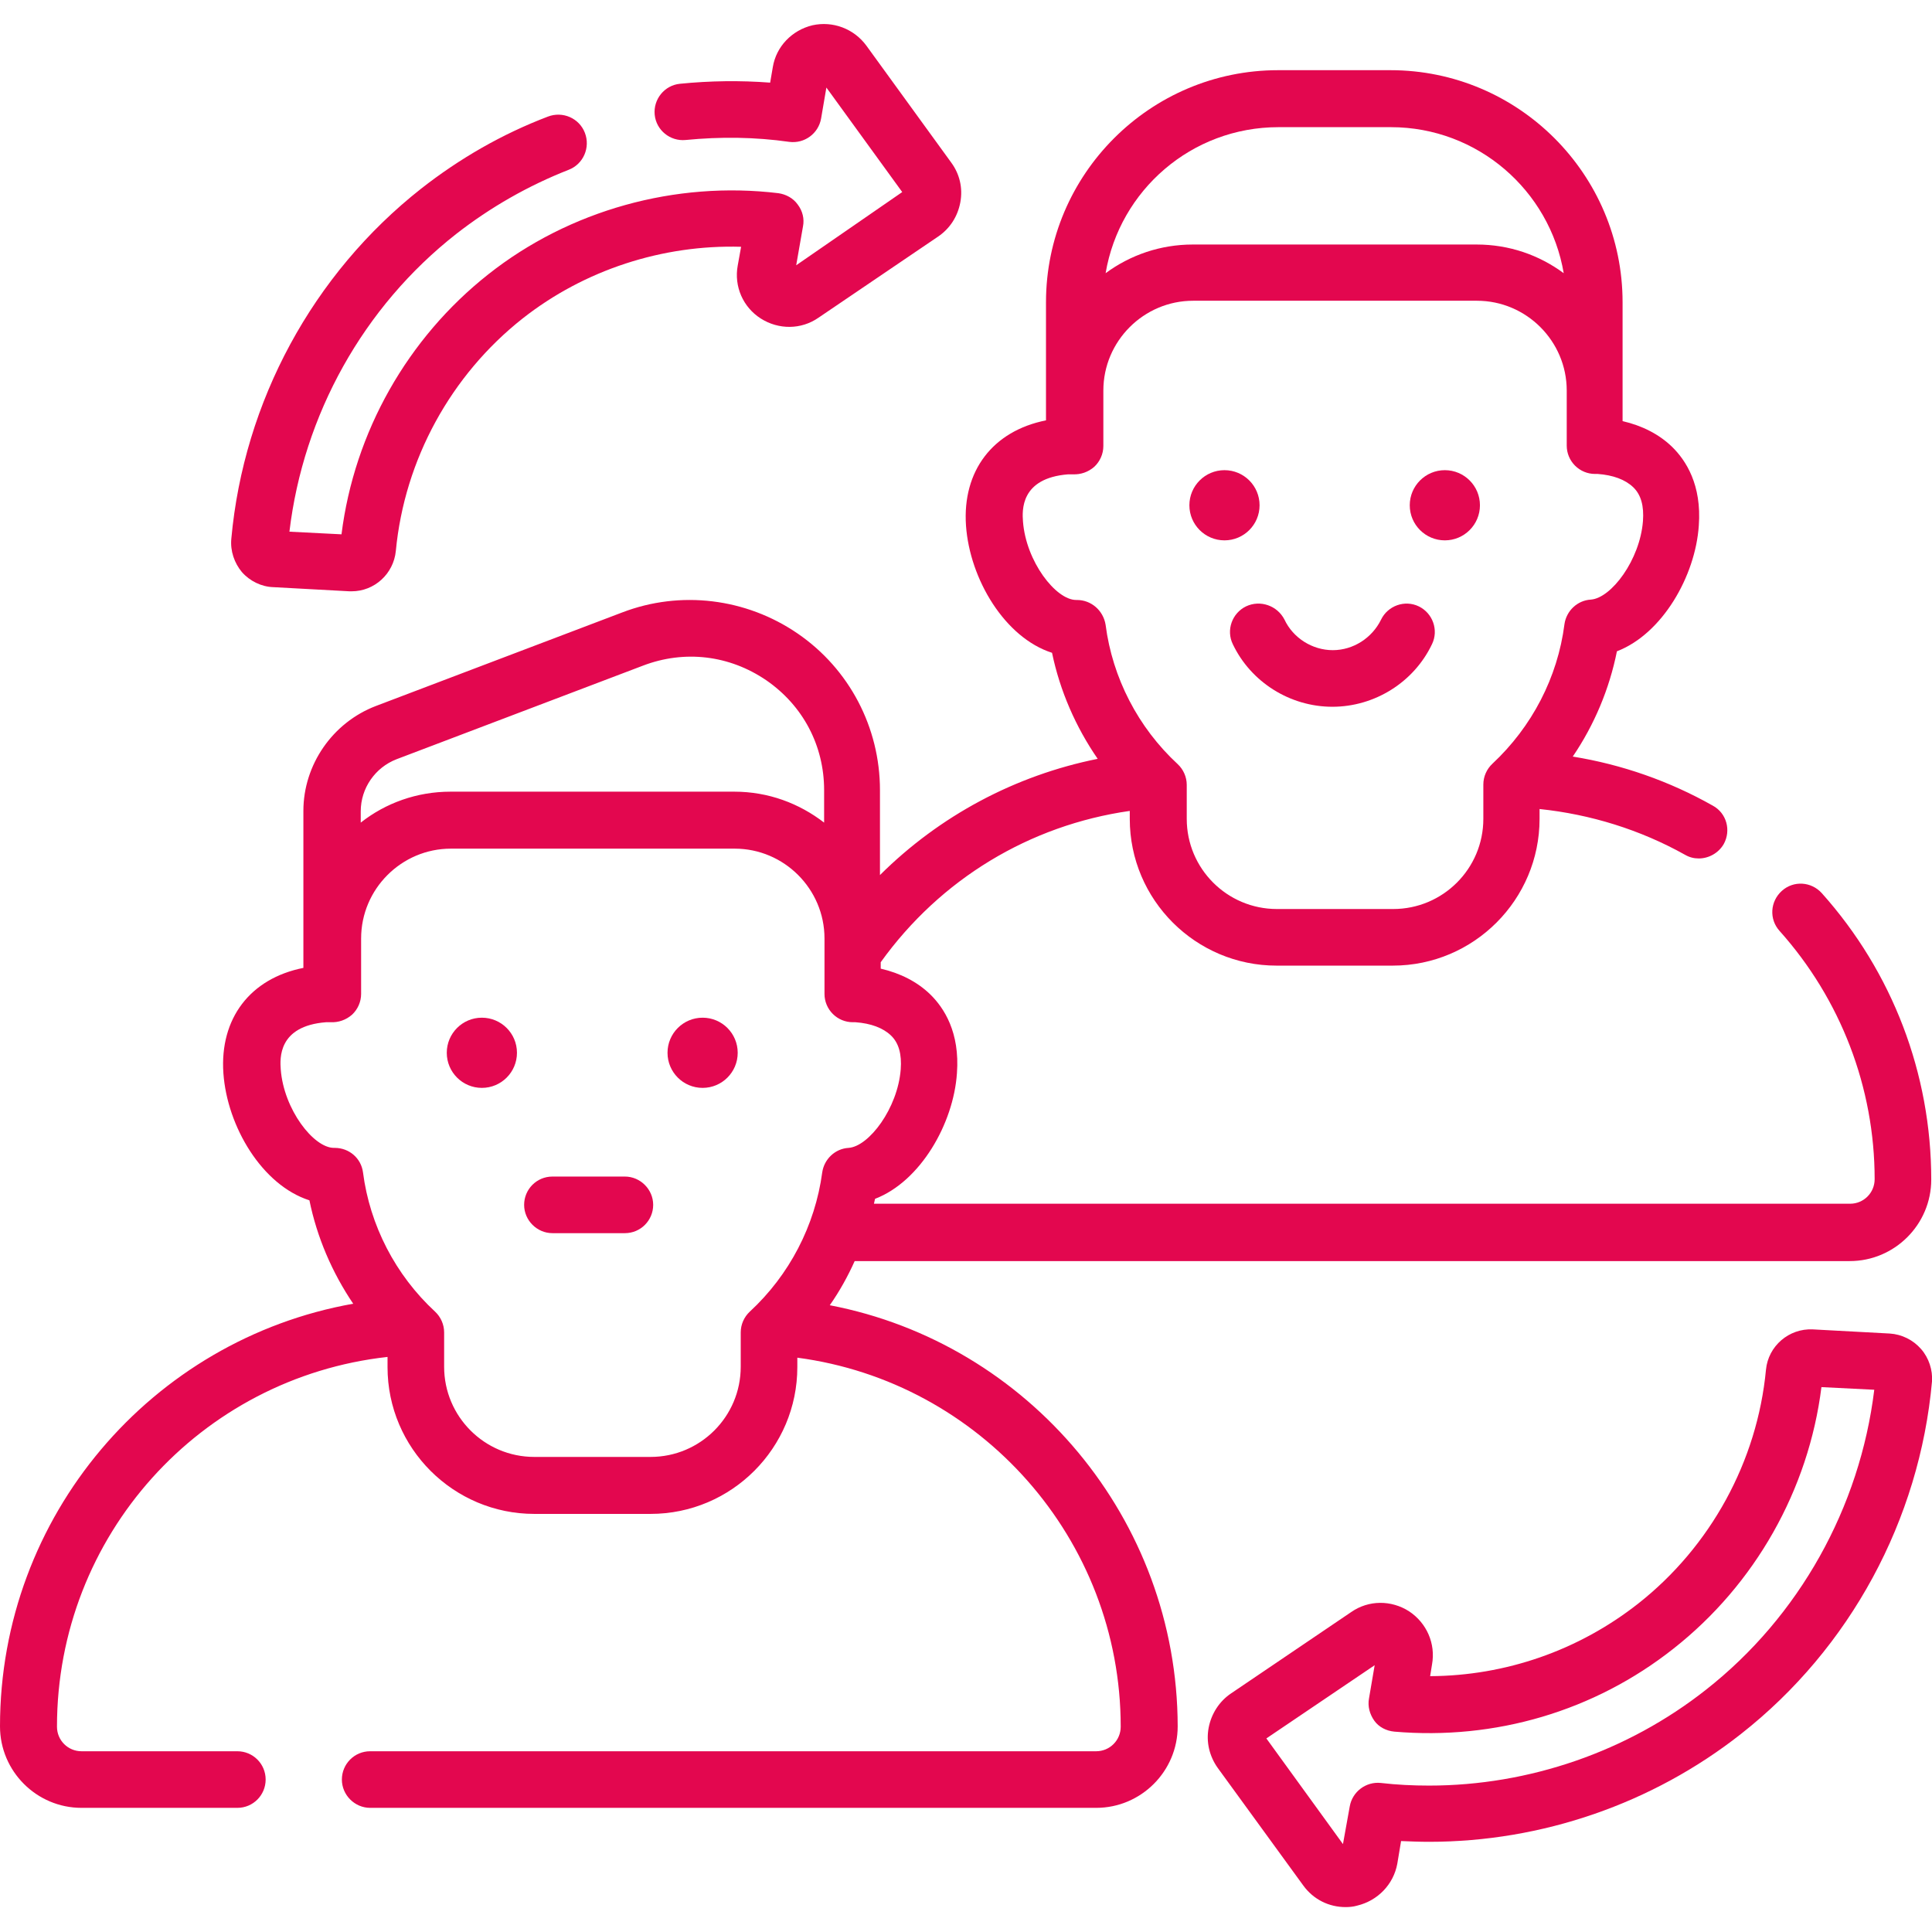
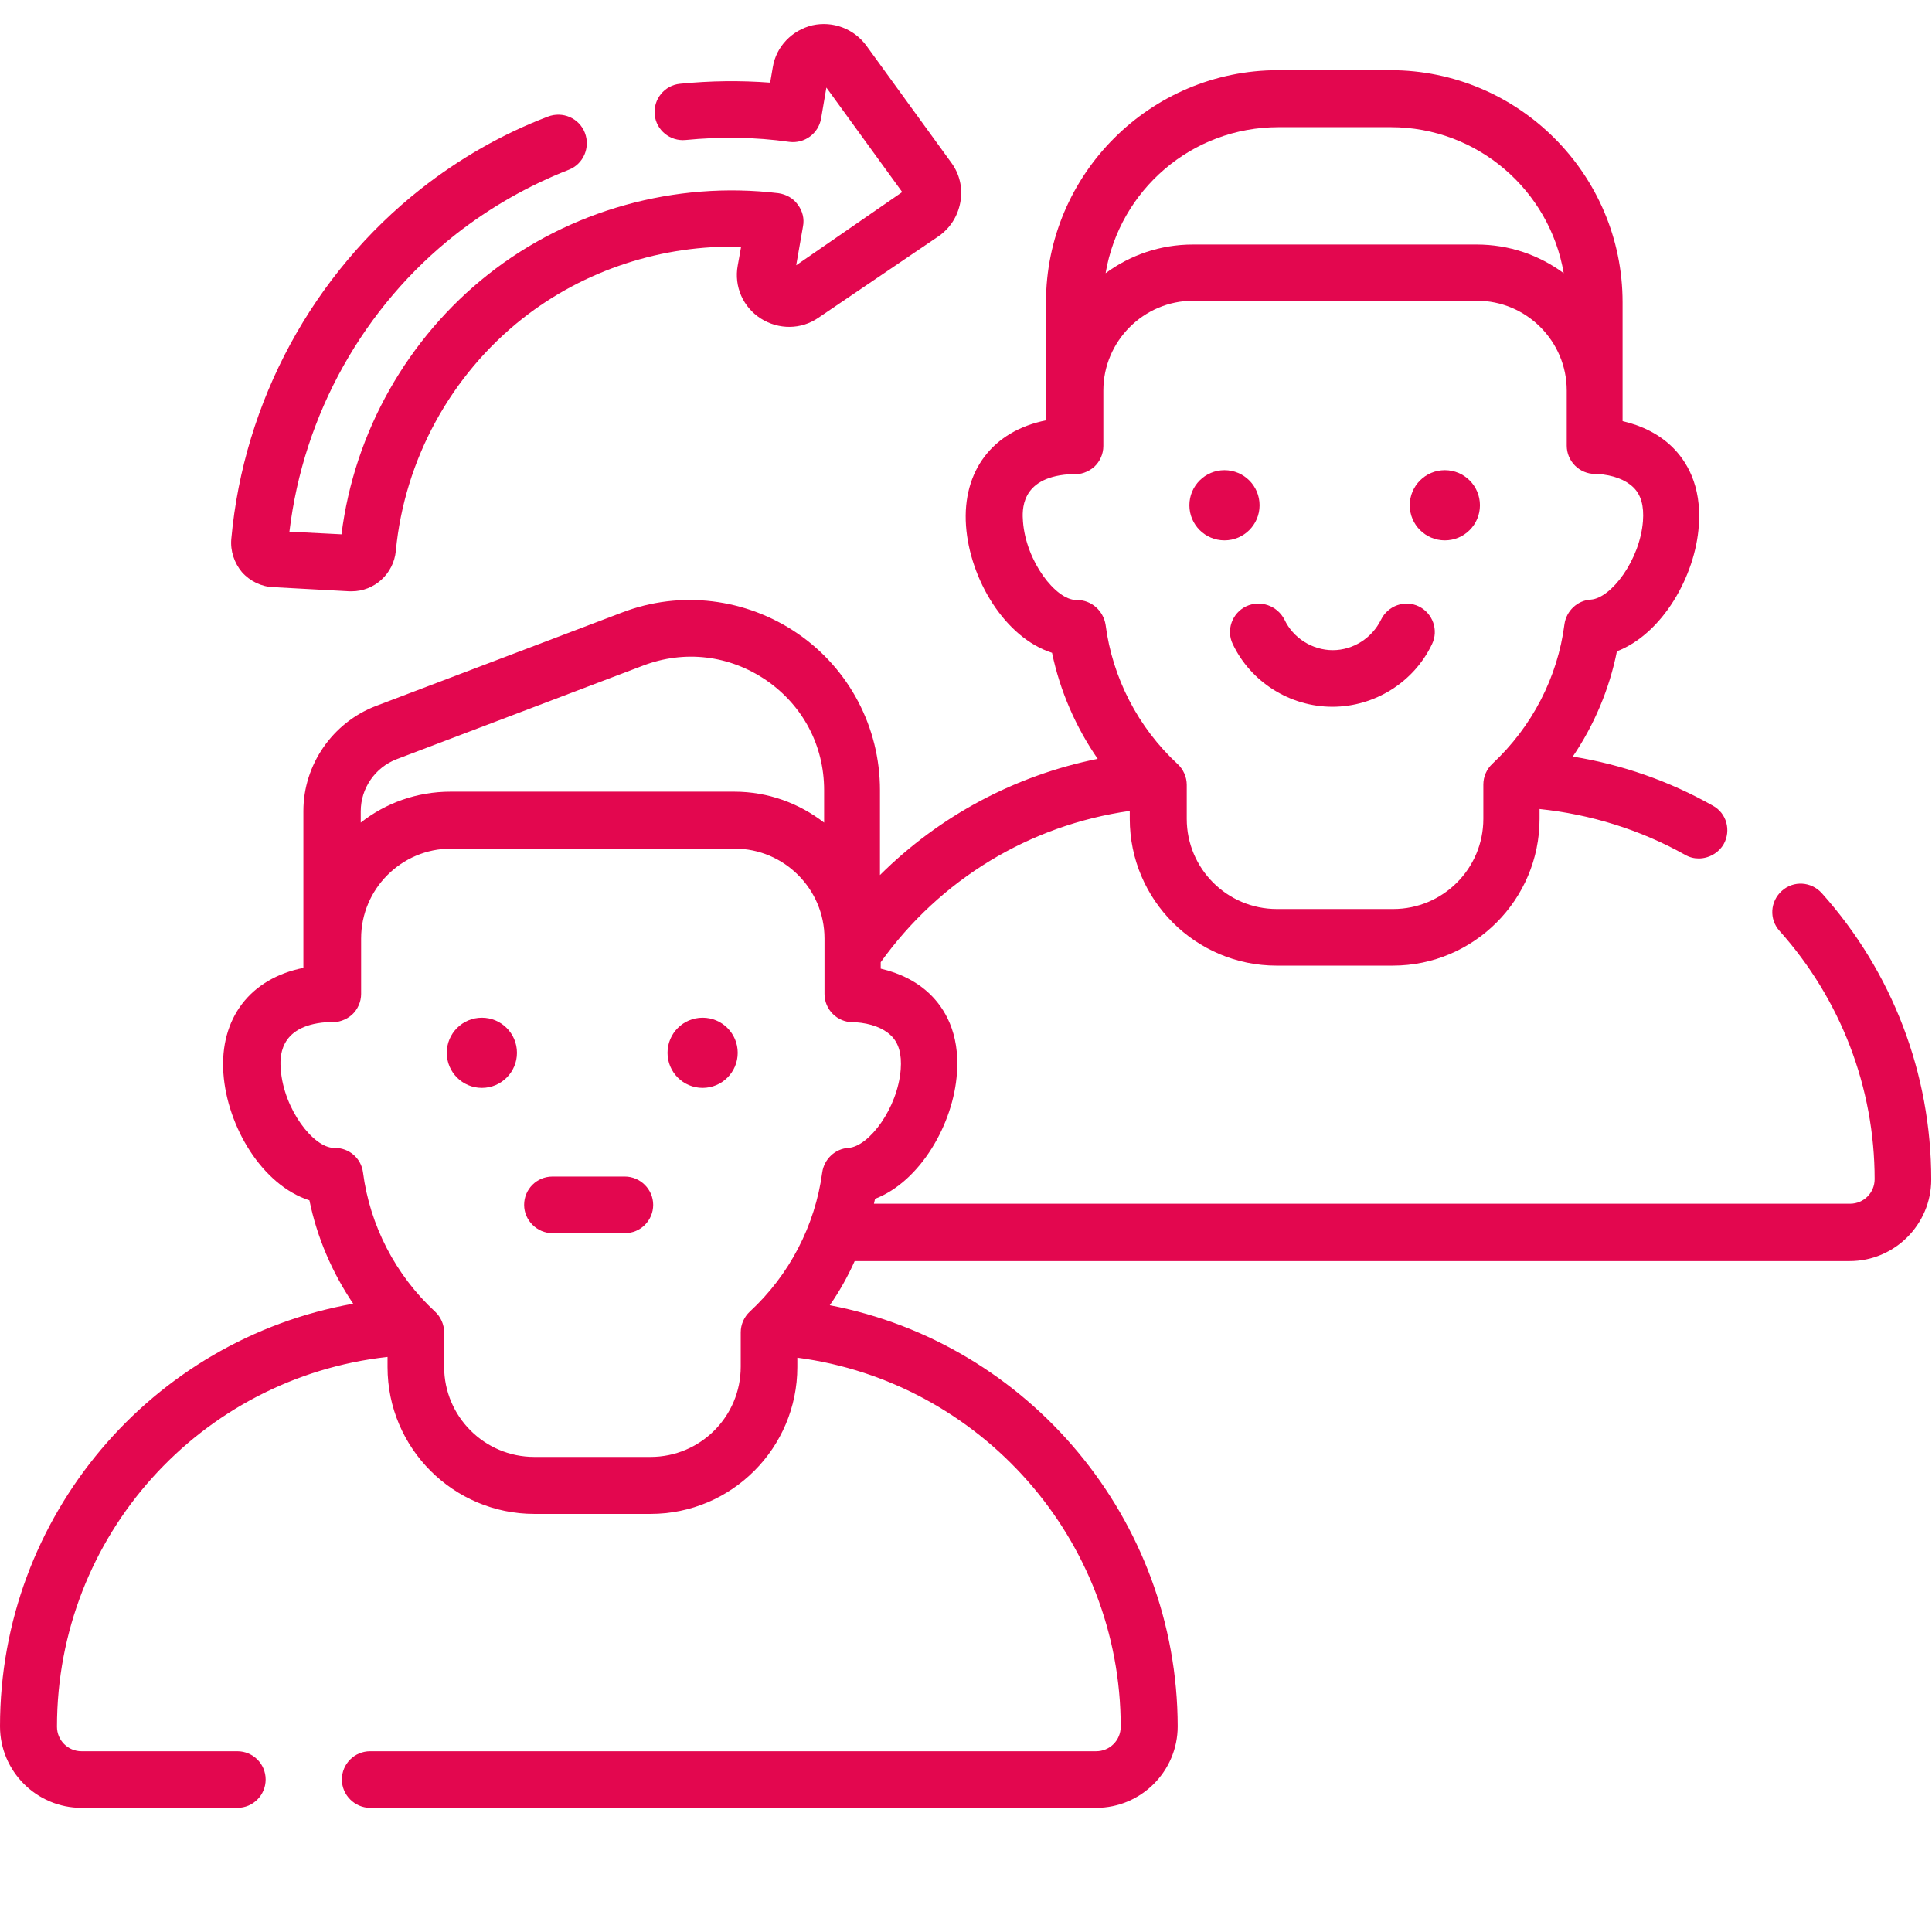
<svg xmlns="http://www.w3.org/2000/svg" id="Capa_1" x="0px" y="0px" viewBox="0 0 512 512" style="enable-background:new 0 0 512 512;" xml:space="preserve">
  <style type="text/css">
	.st0{fill:#E3074F;}
</style>
  <circle class="st0" cx="324.5" cy="133.9" r="9.3" />
  <circle class="st0" cx="382.9" cy="133.9" r="9.3" />
  <path class="st0" d="M219.9,345.9c2.6-3.7,4.8-7.7,6.6-11.7h263.7c11.9,0,21.6-9.7,21.6-21.6c0-28.1-10.3-55-29-75.9  c-2.8-3.1-7.5-3.4-10.6-0.6c-3.1,2.8-3.4,7.5-0.6,10.6c16.2,18.1,25.2,41.5,25.2,65.8c0,3.6-2.9,6.5-6.5,6.5H231.6  c0.1-0.4,0.2-0.9,0.3-1.3c12-4.6,20.8-19.9,21.7-33.3c0.8-10.8-3.4-17.3-7.1-20.9c-3.4-3.3-7.9-5.6-13.1-6.8v-0.4v-1.3  c15.8-22,39.4-36.3,66-40.1v2.1c0,21.5,17.5,38.9,38.9,38.9h30.8c21.5,0,38.9-17.5,38.9-38.9v-2.6c13.5,1.4,26.7,5.5,38.5,12.1  c1.2,0.7,2.4,1,3.7,1c2.6,0,5.2-1.4,6.6-3.8c2-3.6,0.8-8.2-2.9-10.2c-11.5-6.5-24.1-10.9-37.1-13c5.7-8.4,9.7-17.9,11.7-27.9  c12-4.6,20.8-19.9,21.7-33.3c0.8-10.8-3.4-17.3-7.1-20.9c-3.4-3.3-7.9-5.6-13.1-6.8v-8.1V80.1c0-33.9-27.6-61.5-61.5-61.5h-29.8  c-33.9,0-61.5,27.6-61.5,61.5v23.4v7.9c-14.1,2.8-22.2,13.4-21.2,27.9c1,14.2,10.3,29.7,22.8,33.7c2.1,10.1,6.3,19.7,12.1,28.1  c-21.9,4.4-41.9,15.1-57.7,30.8v-22.5c0-16.6-8.1-32.1-21.8-41.5c-13.7-9.4-31.1-11.5-46.5-5.6l-65.3,24.8  c-11.5,4.4-19.2,15.6-19.2,27.8v33.7v7.7v0.2c-14.1,2.8-22.2,13.4-21.2,27.9c1,14.2,10.3,29.7,22.8,33.7c2,9.8,6,19.1,11.6,27.4  C40.2,355,0,401.7,0,457.5c0,11.9,9.7,21.6,21.6,21.6h41.3c4.2,0,7.5-3.4,7.5-7.5c0-4.2-3.4-7.5-7.5-7.5H21.6  c-3.6,0-6.5-2.9-6.5-6.5c0-50.6,38-92.5,87.6-98v2.7c0,21.5,17.5,38.9,38.9,38.9h30.8c21.5,0,38.9-17.5,38.9-38.9v-2.5  c48.5,6.4,85.7,48.1,85.7,97.8c0,3.6-2.9,6.5-6.5,6.5H98.1c-4.2,0-7.5,3.4-7.5,7.5s3.4,7.5,7.5,7.5h192.4c11.9,0,21.6-9.7,21.6-21.6  C312,402.6,272.6,356,219.9,345.9L219.9,345.9z M338.8,33.7h29.8c23,0,42.1,16.8,45.8,38.7c-6.5-4.8-14.4-7.6-23.1-7.6h-75.2  c-8.6,0-16.6,2.8-23.1,7.6C296.7,50.4,315.8,33.7,338.8,33.7L338.8,33.7z M285.4,159c-0.1,0-0.1,0-0.2,0c-5.4,0-13.3-10.2-14.1-20.8  c-0.2-2.8-0.8-11.5,12-12.5c0.4,0,0.8,0,1.2,0c2.1,0.1,4.1-0.6,5.7-2c1.5-1.4,2.4-3.4,2.4-5.5v-4.9v-9.8c0-13.1,10.7-23.8,23.8-23.8  h75.2c13.1,0,23.8,10.7,23.8,23.8v9.8v4.8c0,2,0.8,3.9,2.2,5.3s3.3,2.2,5.3,2.2c0.2,0,0.5,0,0.7,0h0c4.1,0.3,7.3,1.5,9.4,3.5  c2.1,2,2.9,5,2.6,9c-0.8,10.3-8.4,20.4-13.8,20.8c-3.6,0.2-6.5,3-7,6.5c-1.8,14.1-8.6,27.2-19.1,37c-1.5,1.4-2.4,3.4-2.4,5.5v9.1  c0,13.2-10.7,23.9-23.9,23.9h-30.8c-13.2,0-23.9-10.7-23.9-23.9V208c0-2.1-0.9-4.1-2.4-5.5c-10.5-9.7-17.3-22.9-19.1-36.9  C292.4,161.8,289.2,159,285.4,159L285.4,159z M105.1,201.2l65.3-24.8c11-4.2,22.9-2.8,32.7,3.9c9.7,6.7,15.3,17.3,15.3,29.1v8.6  c-6.6-5.1-14.8-8.2-23.8-8.2h-75.2c-8.9,0-17.2,3-23.8,8.2v-3C95.6,208.9,99.4,203.4,105.1,201.2L105.1,201.2z M198.7,347.6  c-1.5,1.4-2.4,3.4-2.4,5.5v9.1c0,13.2-10.7,23.9-23.9,23.9h-30.8c-13.2,0-23.9-10.7-23.9-23.9v-9.1c0-2.1-0.9-4.1-2.4-5.5  c-10.5-9.7-17.3-22.9-19.1-36.9c-0.5-3.8-3.7-6.5-7.5-6.5c-0.1,0-0.1,0-0.2,0c-5.4,0-13.3-10.2-14.1-20.8c-0.2-2.8-0.8-11.5,12-12.5  c0.4,0,0.8,0,1.2,0c2.1,0.1,4.1-0.6,5.7-2c1.5-1.4,2.4-3.4,2.4-5.5v-7v-7.7c0-13.1,10.7-23.8,23.8-23.8h75.2  c13.1,0,23.8,10.7,23.8,23.8v7.7v7c0,2,0.8,3.9,2.2,5.3c1.4,1.4,3.3,2.2,5.3,2.2h0c0.2,0,0.5,0,0.7,0h0c4.1,0.3,7.3,1.5,9.4,3.5  c2.1,2,2.9,5,2.6,9c-0.8,10.3-8.4,20.4-13.8,20.8c-3.6,0.2-6.5,3-7,6.5C216,324.8,209.2,337.9,198.7,347.6L198.7,347.6z" />
  <circle class="st0" cx="127.7" cy="279" r="9.3" />
  <circle class="st0" cx="186.2" cy="279" r="9.3" />
  <path class="st0" d="M165.6,311.8h-19.2c-4.2,0-7.5,3.4-7.5,7.5s3.4,7.5,7.5,7.5h19.2c4.2,0,7.5-3.4,7.5-7.5  C173.1,315.2,169.7,311.8,165.6,311.8z" />
  <path class="st0" d="M330.2,160.7c-3.7,1.8-5.3,6.3-3.5,10c4.8,10.1,15.2,16.6,26.4,16.6s21.6-6.5,26.4-16.6c1.8-3.7,0.2-8.2-3.5-10  c-3.7-1.8-8.2-0.2-10,3.5c-2.4,4.9-7.4,8.1-12.8,8.1s-10.5-3.2-12.8-8.1C338.5,160.5,334,158.9,330.2,160.7z" />
  <path class="st0" d="M72.4,155.6l20.2,1.1c0.2,0,0.4,0,0.6,0c6,0,11.1-4.6,11.7-10.7c2.3-24.2,14.6-46.6,33.6-61.6  c16.4-12.9,37.1-19.6,57.9-19l-0.9,5c-1,5.5,1.4,11,6.1,14c4.7,3,10.7,3,15.3-0.2l31.7-21.5c3.1-2.1,5.2-5.3,5.9-9.1  s-0.2-7.5-2.4-10.5l-22.5-31c-3.3-4.5-8.9-6.6-14.3-5.4c-5.4,1.3-9.6,5.6-10.5,11.1l-0.7,4.1c-7.9-0.6-15.9-0.5-23.9,0.3  c-4.1,0.4-7.1,4.1-6.7,8.2s4.1,7.1,8.2,6.7c9.2-0.9,18.4-0.8,27.5,0.5c4,0.5,7.7-2.2,8.4-6.2l1.4-8.2l20.1,27.7L211,70.3l1.8-10.3  c0.4-2-0.1-4.1-1.4-5.8c-1.2-1.7-3.1-2.7-5.1-3c-27.3-3.3-55.4,4.5-76.9,21.5c-21.4,16.9-35.5,41.8-38.9,68.9l-13.8-0.7  c3.7-31,19.6-59.6,44.2-78.9c9.1-7.1,19.1-12.8,29.8-17c3.9-1.5,5.8-5.9,4.3-9.8c-1.5-3.9-5.9-5.8-9.8-4.3  C133.1,35.5,121.8,42,111.6,50c-28.7,22.6-47,56.4-50.3,92.8c-0.3,3.2,0.8,6.4,2.8,8.8C66.2,154,69.3,155.5,72.4,155.6L72.4,155.6z" />
-   <path class="st0" d="M509.1,357.5c-2.1-2.4-5.1-3.9-8.3-4.1l-20.4-1.1c-6.3-0.3-11.8,4.4-12.4,10.7c-2.3,24.3-14.7,46.9-33.9,62  c-15.8,12.4-35.1,19.1-55.1,19.2l0.5-3.1c1-5.5-1.4-11-6.1-14.1c-4.7-3-10.7-3-15.3,0.2l-31.9,21.6c-3.1,2.1-5.2,5.4-5.9,9.1  c-0.7,3.7,0.2,7.5,2.4,10.6l22.7,31.2c2.7,3.7,6.8,5.7,11.2,5.7c1,0,2.1-0.1,3.1-0.4c5.4-1.3,9.6-5.6,10.6-11.1l1-6  c2.5,0.1,4.9,0.2,7.4,0.2c29.9,0,59.2-10.1,82.7-28.6c28.9-22.7,47.3-56.7,50.6-93.4C512.2,363.1,511.2,359.9,509.1,357.5  L509.1,357.5z M452.1,447.8c-20.8,16.4-46.9,25.4-73.4,25.4c-4.2,0-8.5-0.2-12.8-0.7c-3.9-0.4-7.5,2.3-8.2,6.2l-1.8,10l-20.3-28  l28.7-19.4l-1.5,8.8c-0.4,2.1,0.2,4.2,1.4,5.9s3.2,2.7,5.3,2.9c26.7,2.3,53-5.4,74-22c21.6-17,35.8-42.1,39.2-69.3l14,0.7  C492.9,399.5,476.8,428.4,452.1,447.8L452.1,447.8z" />
</svg>